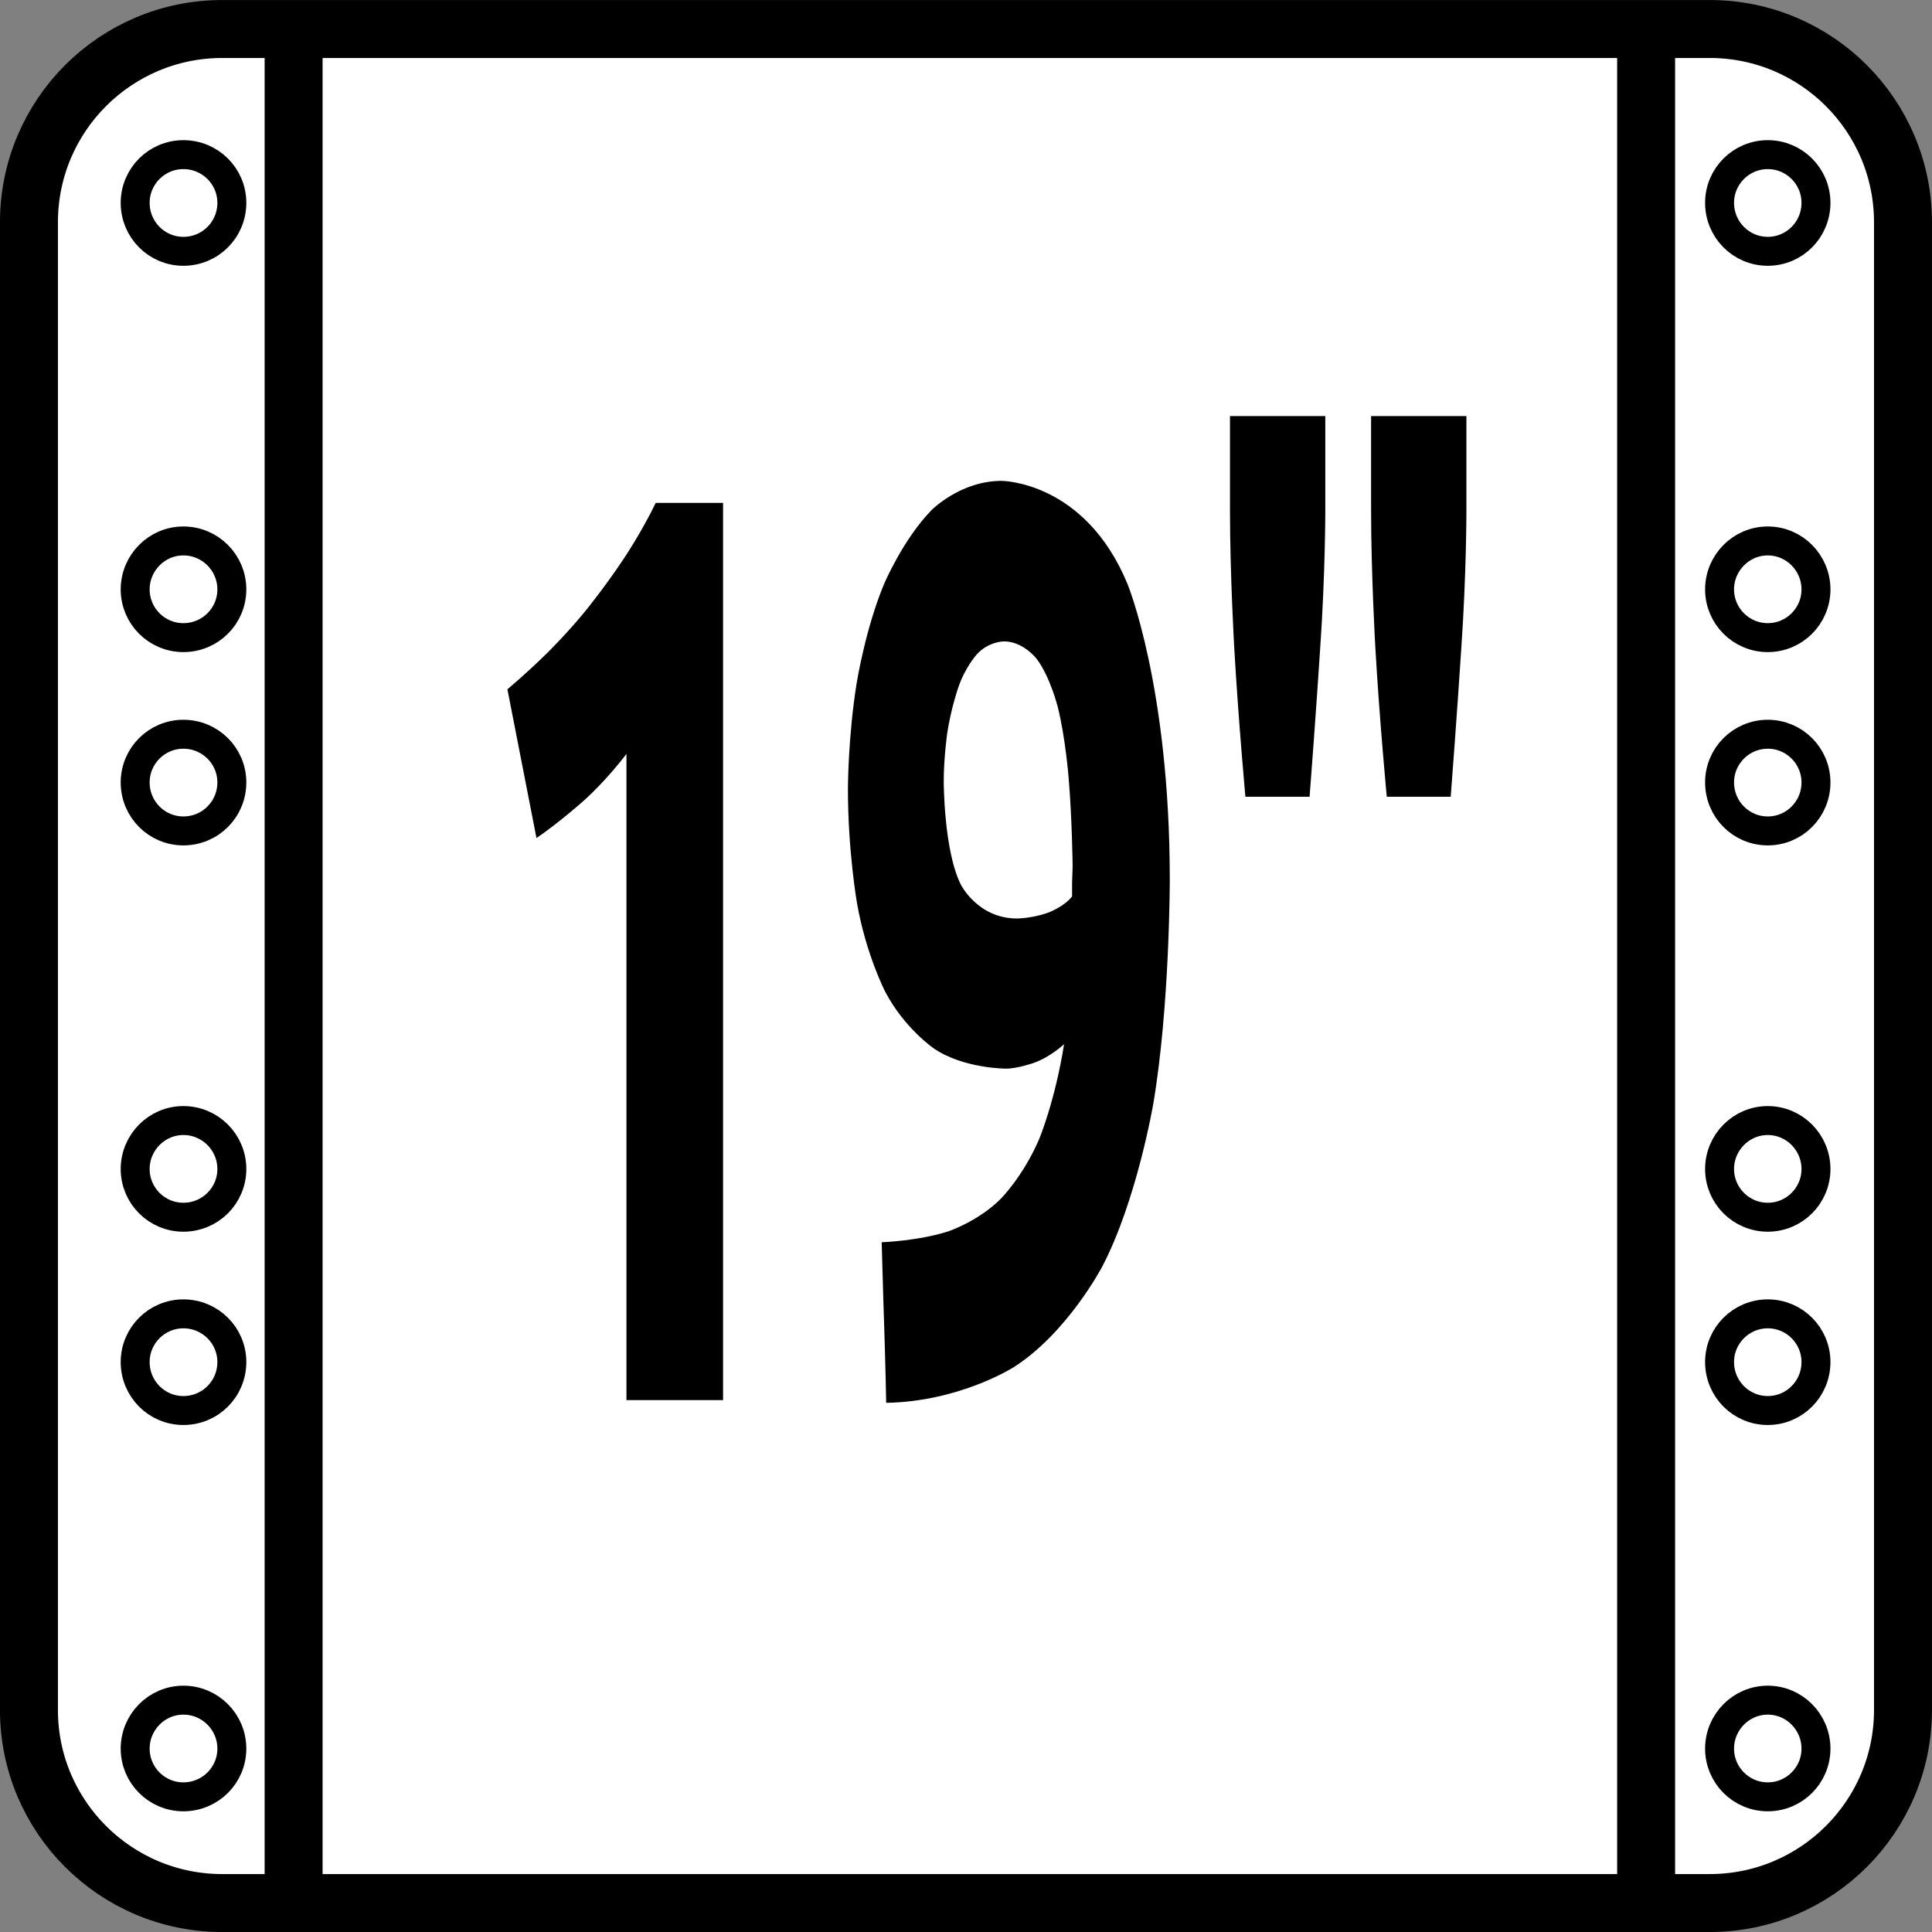
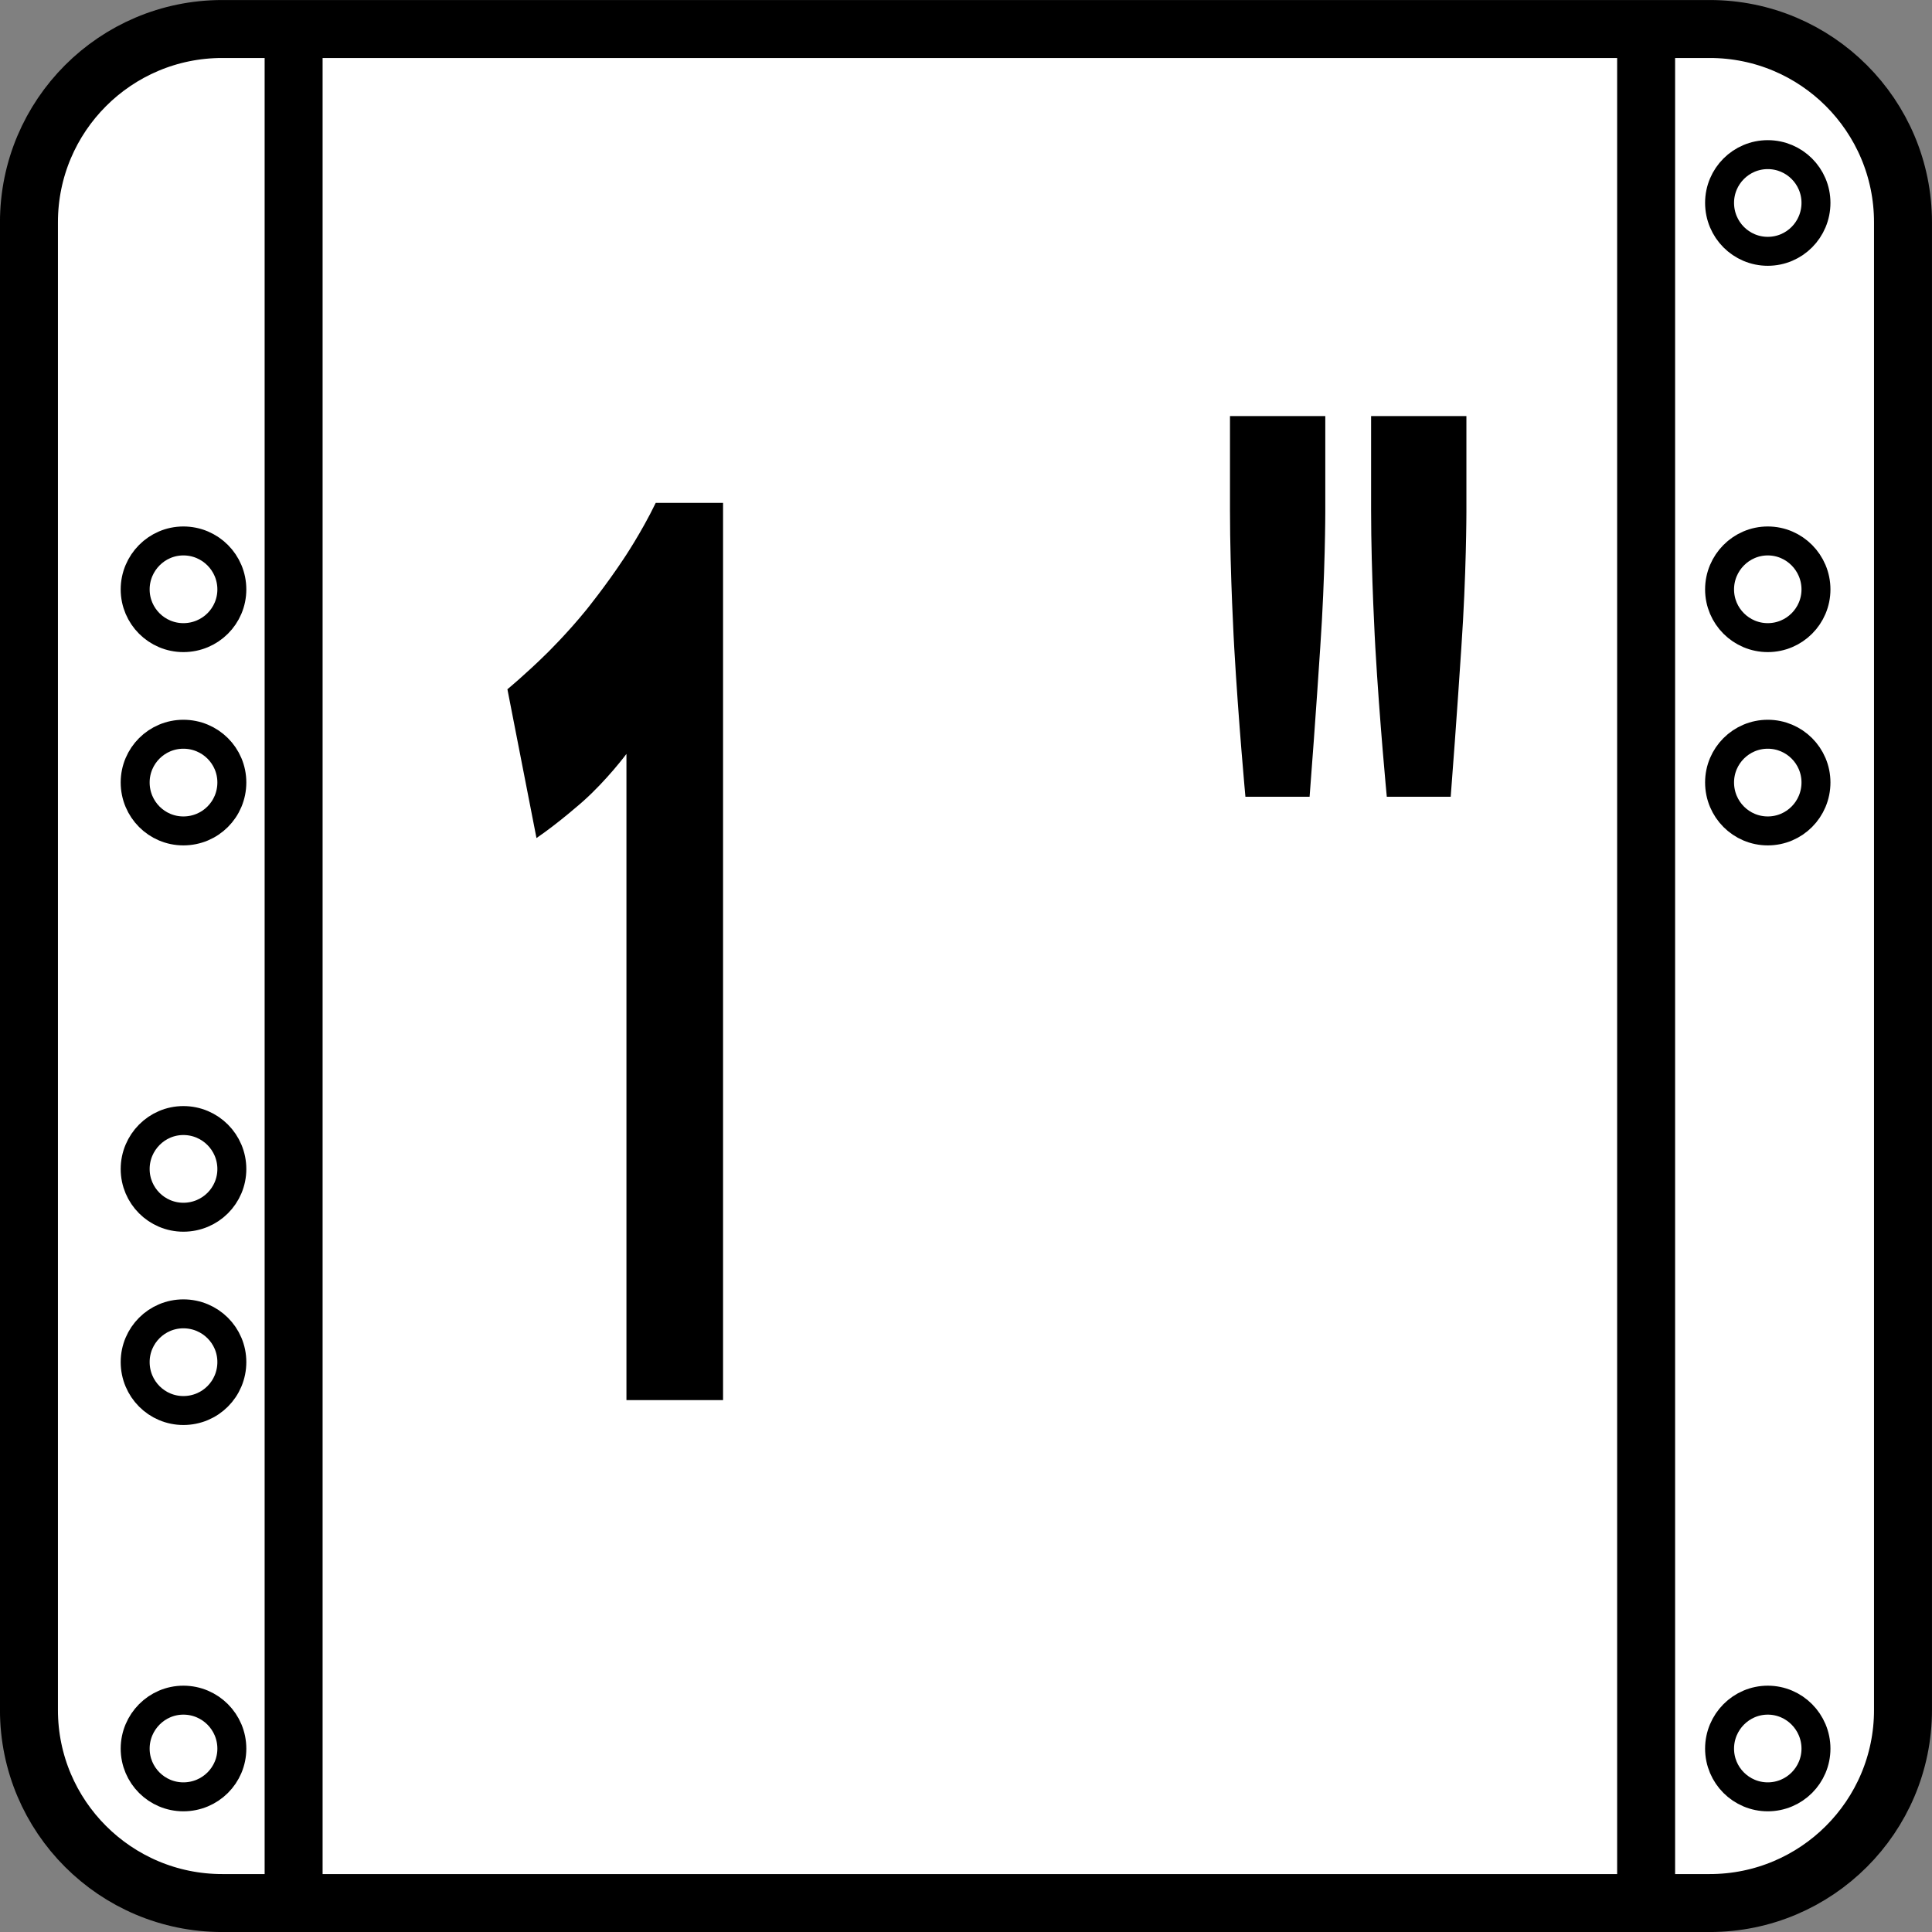
<svg xmlns="http://www.w3.org/2000/svg" xmlns:ns1="http://www.inkscape.org/namespaces/inkscape" xmlns:ns2="http://sodipodi.sourceforge.net/DTD/sodipodi-0.dtd" width="10mm" height="10mm" viewBox="0 0 35.433 35.433" id="svg13894" version="1.1" ns1:version="0.91 r13725" ns2:docname="rackable.svg">
  <rect x="0" y="0" width="35.433" height="35.433" fill="#808080" stroke="none" />
  <defs id="defs13896">
    <clipPath id="clip103">
      <path ns1:connector-curvature="0" d="m 370.387,178 24.016,0 0,14 -24.016,0 z m 0,0" id="path313" />
    </clipPath>
    <clipPath id="clip102">
      <path ns1:connector-curvature="0" d="m 371,172.914 23.402,0 0,22.676 -23.402,0 z m 0,0" id="path310" />
    </clipPath>
  </defs>
  <ns2:namedview id="base" pagecolor="#dcdcdc" bordercolor="#666666" borderopacity="1.0" ns1:pageopacity="1" ns1:pageshadow="2" ns1:zoom="15.839192" ns1:cx="13.152653" ns1:cy="11.25871" ns1:document-units="px" ns1:current-layer="layer1" showgrid="false" ns1:snap-page="true" ns1:snap-bbox="true" ns1:bbox-nodes="true" ns1:window-width="1647" ns1:window-height="1162" ns1:window-x="455" ns1:window-y="246" ns1:window-maximized="0" />
  <g ns1:label="Calque 1" ns1:groupmode="layer" id="layer1" transform="translate(0,-1016.929)">
    <path ns1:connector-curvature="0" id="path427" d="m 4.076,1017.461 27.28,0 c 1.958,0 3.545,1.587 3.545,3.545 l 0,27.285 c 0,1.953 -1.587,3.54 -3.545,3.54 l -27.28,0 c -1.958,0 -3.545,-1.587 -3.545,-3.54 l 0,-27.285 c 0,-1.958 1.587,-3.545 3.545,-3.545 z m 0,0" style="fill:#ffffff;stroke:#000000;stroke-width:1.063;stroke-linecap:butt;stroke-linejoin:miter;stroke-miterlimit:4;stroke-opacity:1" />
    <path ns1:connector-curvature="0" id="path4119" d="m 5.385,1017.011 0,34.727" style="fill:none;stroke:#000000;stroke-width:1.063;stroke-linecap:butt;stroke-linejoin:miter;stroke-miterlimit:4;stroke-opacity:1" />
    <path ns1:connector-curvature="0" id="path4121" d="m 30.19,1017.011 0,34.727" style="fill:none;stroke:#000000;stroke-width:1.063;stroke-linecap:butt;stroke-linejoin:miter;stroke-miterlimit:4;stroke-opacity:1" />
-     <path ns1:connector-curvature="0" id="path4123" d="m 4.252,1020.649 c 0,0.493 -0.396,0.889 -0.889,0.889 -0.488,0 -0.884,-0.396 -0.884,-0.889 0,-0.488 0.396,-0.884 0.884,-0.884 0.493,0 0.889,0.396 0.889,0.884 z m 0,0" style="fill:none;stroke:#000000;stroke-width:0.531;stroke-linecap:butt;stroke-linejoin:miter;stroke-miterlimit:4;stroke-opacity:1" />
    <path ns1:connector-curvature="0" id="path4125" d="m 4.252,1027.739 c 0,0.488 -0.396,0.884 -0.889,0.884 -0.488,0 -0.884,-0.396 -0.884,-0.884 0,-0.488 0.396,-0.889 0.884,-0.889 0.493,0 0.889,0.4 0.889,0.889 z m 0,0" style="fill:none;stroke:#000000;stroke-width:0.531;stroke-linecap:butt;stroke-linejoin:miter;stroke-miterlimit:4;stroke-opacity:1" />
    <path ns1:connector-curvature="0" id="path4127" d="m 4.252,1031.279 c 0,0.493 -0.396,0.889 -0.889,0.889 -0.488,0 -0.884,-0.396 -0.884,-0.889 0,-0.488 0.396,-0.884 0.884,-0.884 0.493,0 0.889,0.396 0.889,0.884 z m 0,0" style="fill:none;stroke:#000000;stroke-width:0.531;stroke-linecap:butt;stroke-linejoin:miter;stroke-miterlimit:4;stroke-opacity:1" />
    <path ns1:connector-curvature="0" id="path4129" d="m 4.252,1038.369 c 0,0.488 -0.396,0.884 -0.889,0.884 -0.488,0 -0.884,-0.396 -0.884,-0.884 0,-0.488 0.396,-0.889 0.884,-0.889 0.493,0 0.889,0.4 0.889,0.889 z m 0,0" style="fill:none;stroke:#000000;stroke-width:0.531;stroke-linecap:butt;stroke-linejoin:miter;stroke-miterlimit:4;stroke-opacity:1" />
    <path ns1:connector-curvature="0" id="path4131" d="m 4.252,1041.909 c 0,0.493 -0.396,0.889 -0.889,0.889 -0.488,0 -0.884,-0.396 -0.884,-0.889 0,-0.488 0.396,-0.884 0.884,-0.884 0.493,0 0.889,0.396 0.889,0.884 z m 0,0" style="fill:none;stroke:#000000;stroke-width:0.531;stroke-linecap:butt;stroke-linejoin:miter;stroke-miterlimit:4;stroke-opacity:1" />
    <path ns1:connector-curvature="0" id="path4133" d="m 4.252,1048.999 c 0,0.488 -0.396,0.884 -0.889,0.884 -0.488,0 -0.884,-0.396 -0.884,-0.884 0,-0.488 0.396,-0.889 0.884,-0.889 0.493,0 0.889,0.4 0.889,0.889 z m 0,0" style="fill:none;stroke:#000000;stroke-width:0.531;stroke-linecap:butt;stroke-linejoin:miter;stroke-miterlimit:4;stroke-opacity:1" />
    <path ns1:connector-curvature="0" id="path4135" d="m 33.305,1020.649 c 0,0.493 -0.396,0.889 -0.884,0.889 -0.488,0 -0.884,-0.396 -0.884,-0.889 0,-0.488 0.396,-0.884 0.884,-0.884 0.488,0 0.884,0.396 0.884,0.884 z m 0,0" style="fill:none;stroke:#000000;stroke-width:0.531;stroke-linecap:butt;stroke-linejoin:miter;stroke-miterlimit:4;stroke-opacity:1" />
    <path ns1:connector-curvature="0" id="path4137" d="m 33.305,1027.739 c 0,0.488 -0.396,0.884 -0.884,0.884 -0.488,0 -0.884,-0.396 -0.884,-0.884 0,-0.488 0.396,-0.889 0.884,-0.889 0.488,0 0.884,0.4 0.884,0.889 z m 0,0" style="fill:none;stroke:#000000;stroke-width:0.531;stroke-linecap:butt;stroke-linejoin:miter;stroke-miterlimit:4;stroke-opacity:1" />
    <path ns1:connector-curvature="0" id="path4139" d="m 33.305,1031.279 c 0,0.493 -0.396,0.889 -0.884,0.889 -0.488,0 -0.884,-0.396 -0.884,-0.889 0,-0.488 0.396,-0.884 0.884,-0.884 0.488,0 0.884,0.396 0.884,0.884 z m 0,0" style="fill:none;stroke:#000000;stroke-width:0.531;stroke-linecap:butt;stroke-linejoin:miter;stroke-miterlimit:4;stroke-opacity:1" />
-     <path ns1:connector-curvature="0" id="path4141" d="m 33.305,1038.369 c 0,0.488 -0.396,0.884 -0.884,0.884 -0.488,0 -0.884,-0.396 -0.884,-0.884 0,-0.488 0.396,-0.889 0.884,-0.889 0.488,0 0.884,0.4 0.884,0.889 z m 0,0" style="fill:none;stroke:#000000;stroke-width:0.531;stroke-linecap:butt;stroke-linejoin:miter;stroke-miterlimit:4;stroke-opacity:1" />
-     <path ns1:connector-curvature="0" id="path4143" d="m 33.305,1041.909 c 0,0.493 -0.396,0.889 -0.884,0.889 -0.488,0 -0.884,-0.396 -0.884,-0.889 0,-0.488 0.396,-0.884 0.884,-0.884 0.488,0 0.884,0.396 0.884,0.884 z m 0,0" style="fill:none;stroke:#000000;stroke-width:0.531;stroke-linecap:butt;stroke-linejoin:miter;stroke-miterlimit:4;stroke-opacity:1" />
    <path ns1:connector-curvature="0" id="path4145" d="m 33.305,1048.999 c 0,0.488 -0.396,0.884 -0.884,0.884 -0.488,0 -0.884,-0.396 -0.884,-0.884 0,-0.488 0.396,-0.889 0.884,-0.889 0.488,0 0.884,0.4 0.884,0.889 z m 0,0" style="fill:none;stroke:#000000;stroke-width:0.531;stroke-linecap:butt;stroke-linejoin:miter;stroke-miterlimit:4;stroke-opacity:1" />
    <path ns1:connector-curvature="0" id="path4147" d="m 9.306,1029.57 c 0,0 0.342,-0.283 0.718,-0.654 0,0 0.376,-0.366 0.732,-0.806 0,0 0.356,-0.44 0.679,-0.928 0,0 0.327,-0.483 0.591,-1.03 l 1.235,0 0,16.455 -1.772,0 0,-11.851 c 0,0 -0.356,0.478 -0.796,0.869 0,0 -0.439,0.391 -0.854,0.674 z m 0,0" style="fill:#000000;fill-opacity:1;fill-rule:nonzero;stroke:none" />
-     <path ns1:connector-curvature="0" id="path4149" d="m 18.652,1033.774 c 0,0 0.273,0 0.571,-0.107 0,0 0.293,-0.107 0.439,-0.298 l 0,-0.21 c 0,0 0,-0.098 0.005,-0.19 0,0 0.005,-0.098 0.005,-0.166 0,0 -0.01,-0.859 -0.073,-1.606 0,0 -0.059,-0.747 -0.2,-1.304 0,0 -0.142,-0.561 -0.386,-0.879 0,0 -0.244,-0.322 -0.601,-0.322 0,0 -0.283,0 -0.498,0.239 0,0 -0.215,0.234 -0.342,0.615 0,0 -0.132,0.381 -0.2,0.83 0,0 -0.064,0.454 -0.064,0.879 0,0 0,1.284 0.317,1.904 0,0 0.312,0.615 1.025,0.615 z m 0.864,2.305 c 0,0 -0.249,0.234 -0.552,0.342 0,0 -0.303,0.107 -0.513,0.107 0,0 -0.776,0 -1.318,-0.366 0,0 -0.547,-0.371 -0.898,-1.045 0,0 -0.352,-0.679 -0.518,-1.626 0,0 -0.166,-0.952 -0.166,-2.09 0,0 0,-0.952 0.161,-1.948 0,0 0.161,-1.001 0.503,-1.816 0,0 0.347,-0.82 0.874,-1.357 0,0 0.527,-0.532 1.279,-0.532 0,0 1.528,0 2.31,1.89 0,0 0.776,1.885 0.776,5.425 0,0 0,2.329 -0.303,4.111 0,0 -0.303,1.777 -0.938,2.988 0,0 -0.635,1.211 -1.621,1.841 0,0 -0.986,0.63 -2.339,0.654 0,0 -0.015,-0.757 -0.039,-1.47 0,0 -0.024,-0.713 -0.044,-1.475 0,0 0.674,-0.024 1.221,-0.2 0,0 0.547,-0.181 0.962,-0.596 0,0 0.415,-0.415 0.708,-1.103 0,0 0.288,-0.689 0.454,-1.733 z m 0,0" style="fill:#000000;fill-opacity:1;fill-rule:nonzero;stroke:none" />
    <path ns1:connector-curvature="0" id="path4151" d="m 24.306,1024.56 0,1.758 c 0,0 0,1.138 -0.093,2.49 0,0 -0.088,1.357 -0.195,2.734 l -1.177,0 c 0,0 -0.127,-1.377 -0.205,-2.734 0,0 -0.078,-1.353 -0.078,-2.515 l 0,-1.733 z m 2.588,0 0,1.758 c 0,0 0,1.138 -0.093,2.49 0,0 -0.088,1.357 -0.195,2.734 l -1.172,0 c 0,0 -0.132,-1.377 -0.21,-2.734 0,0 -0.078,-1.353 -0.078,-2.515 l 0,-1.733 z m 0,0" style="fill:#000000;fill-opacity:1;fill-rule:nonzero;stroke:none" />
  </g>
</svg>